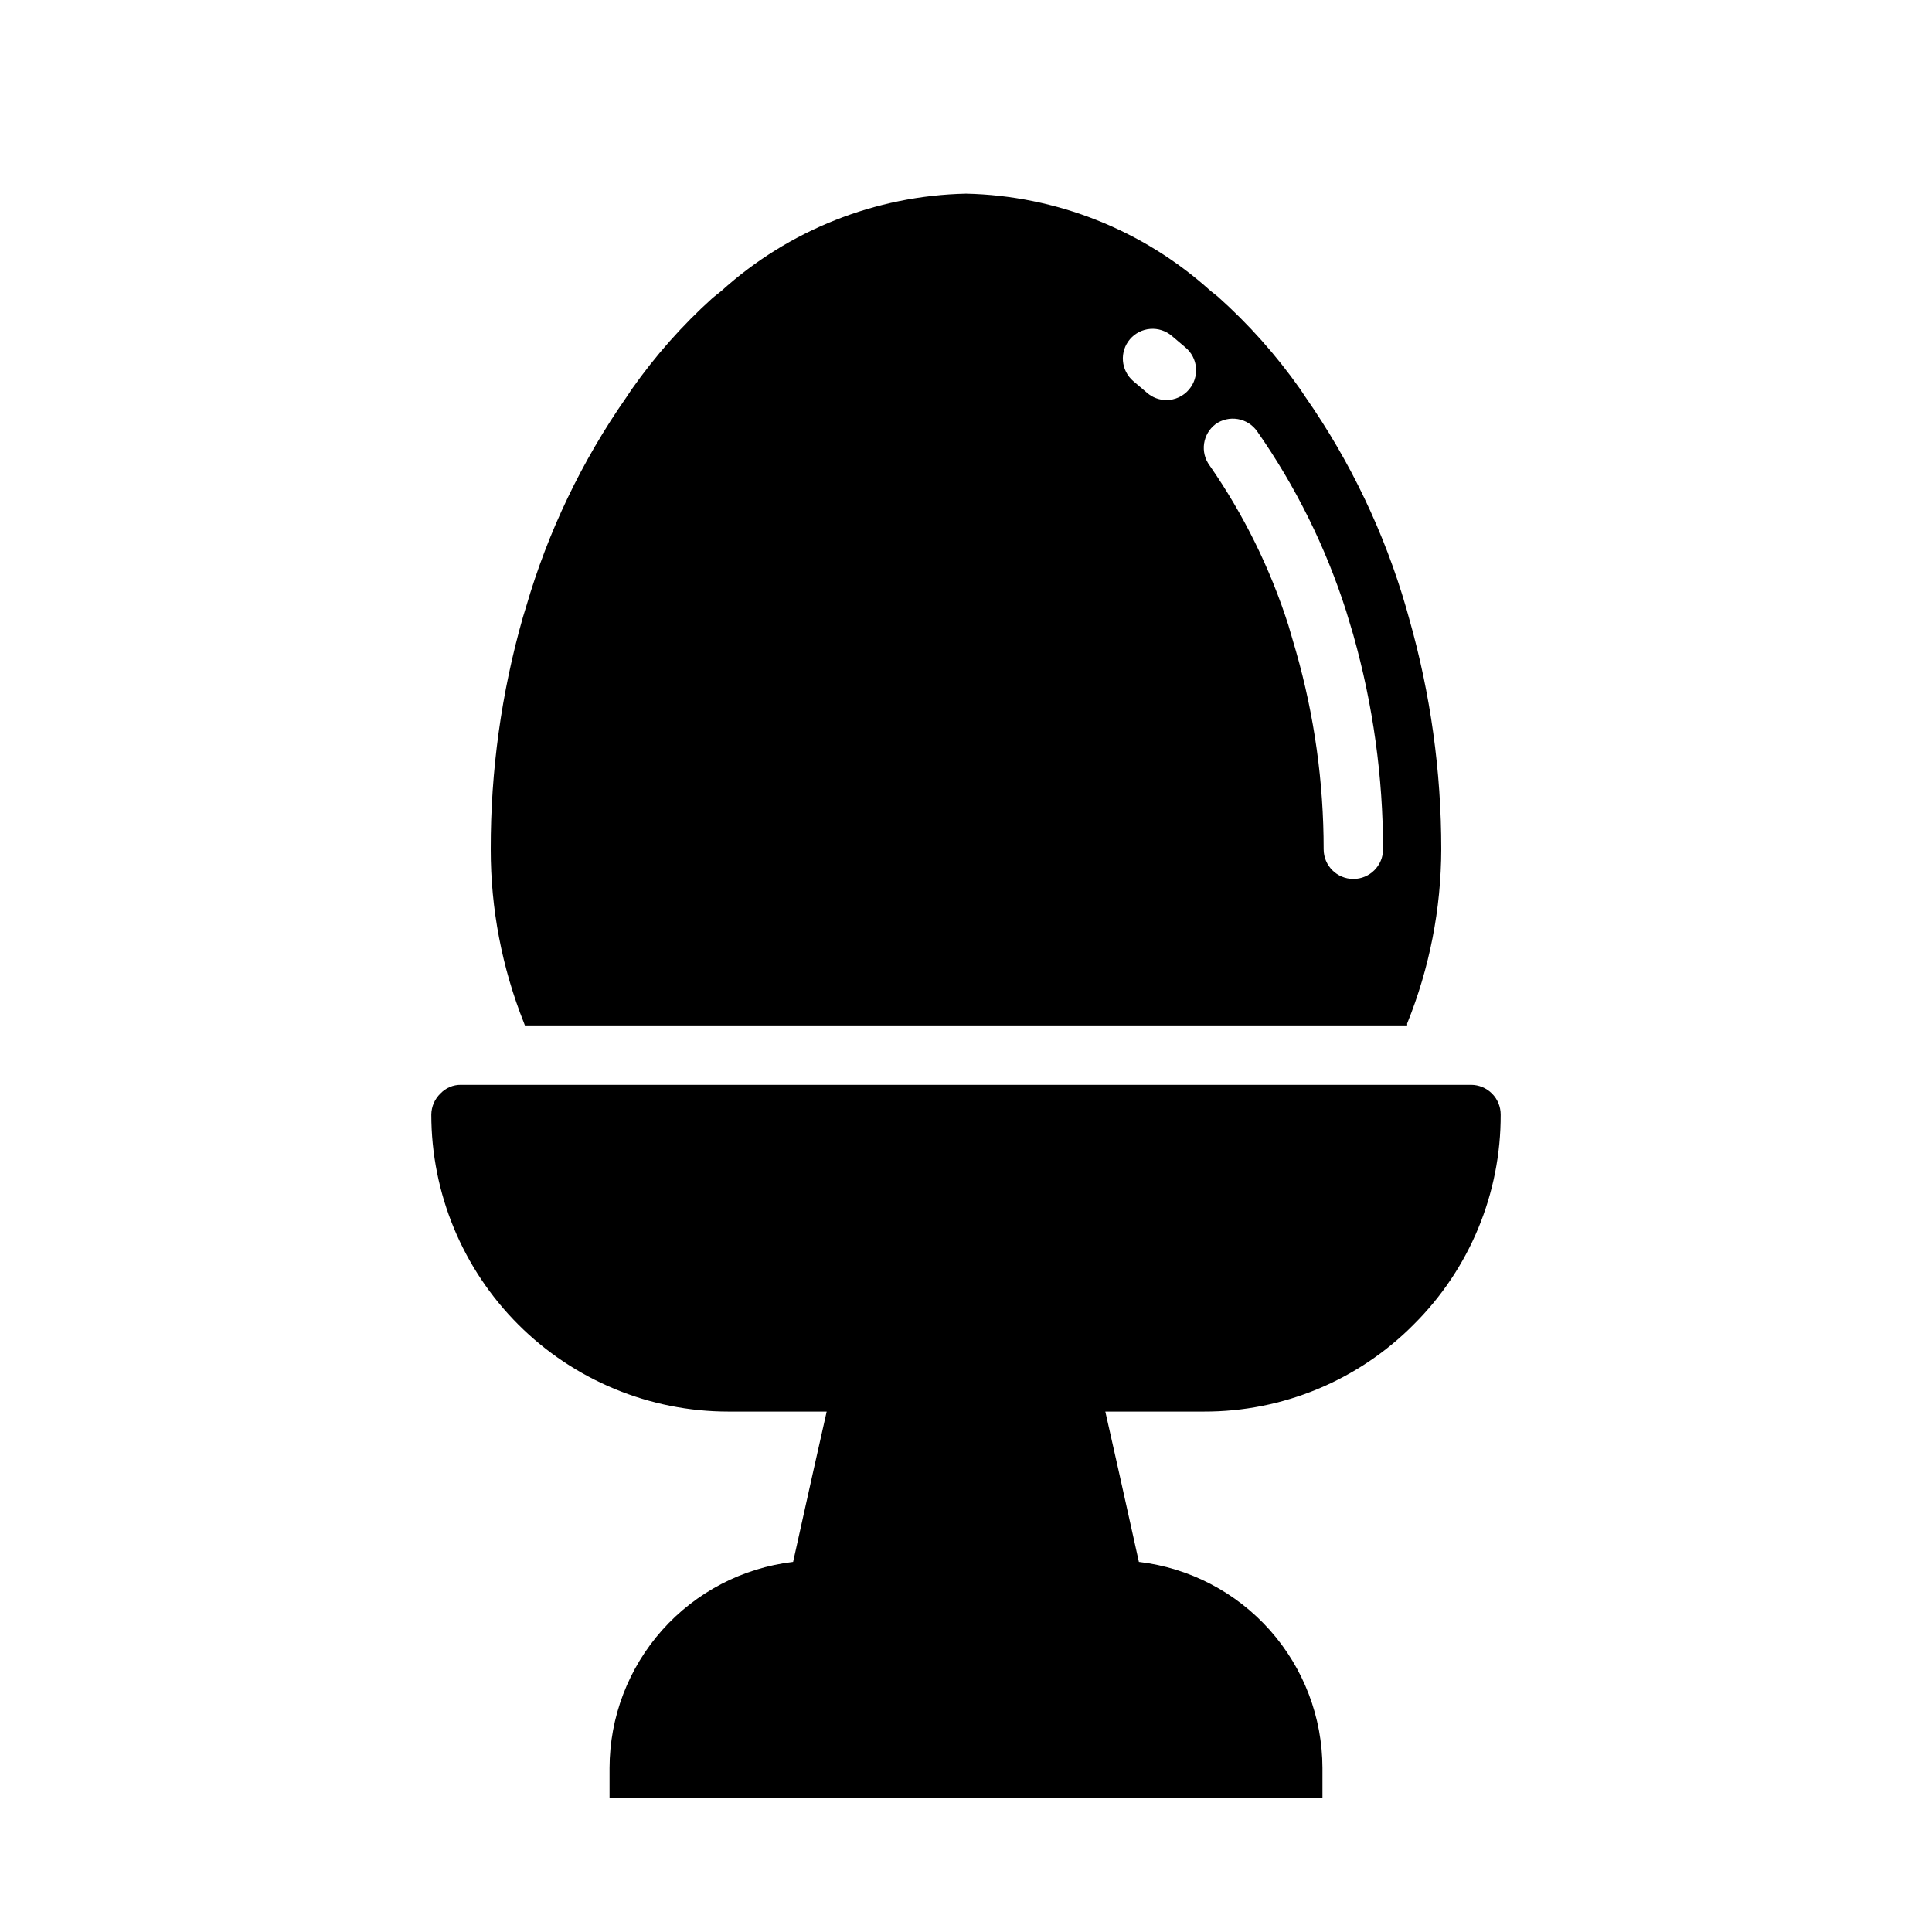
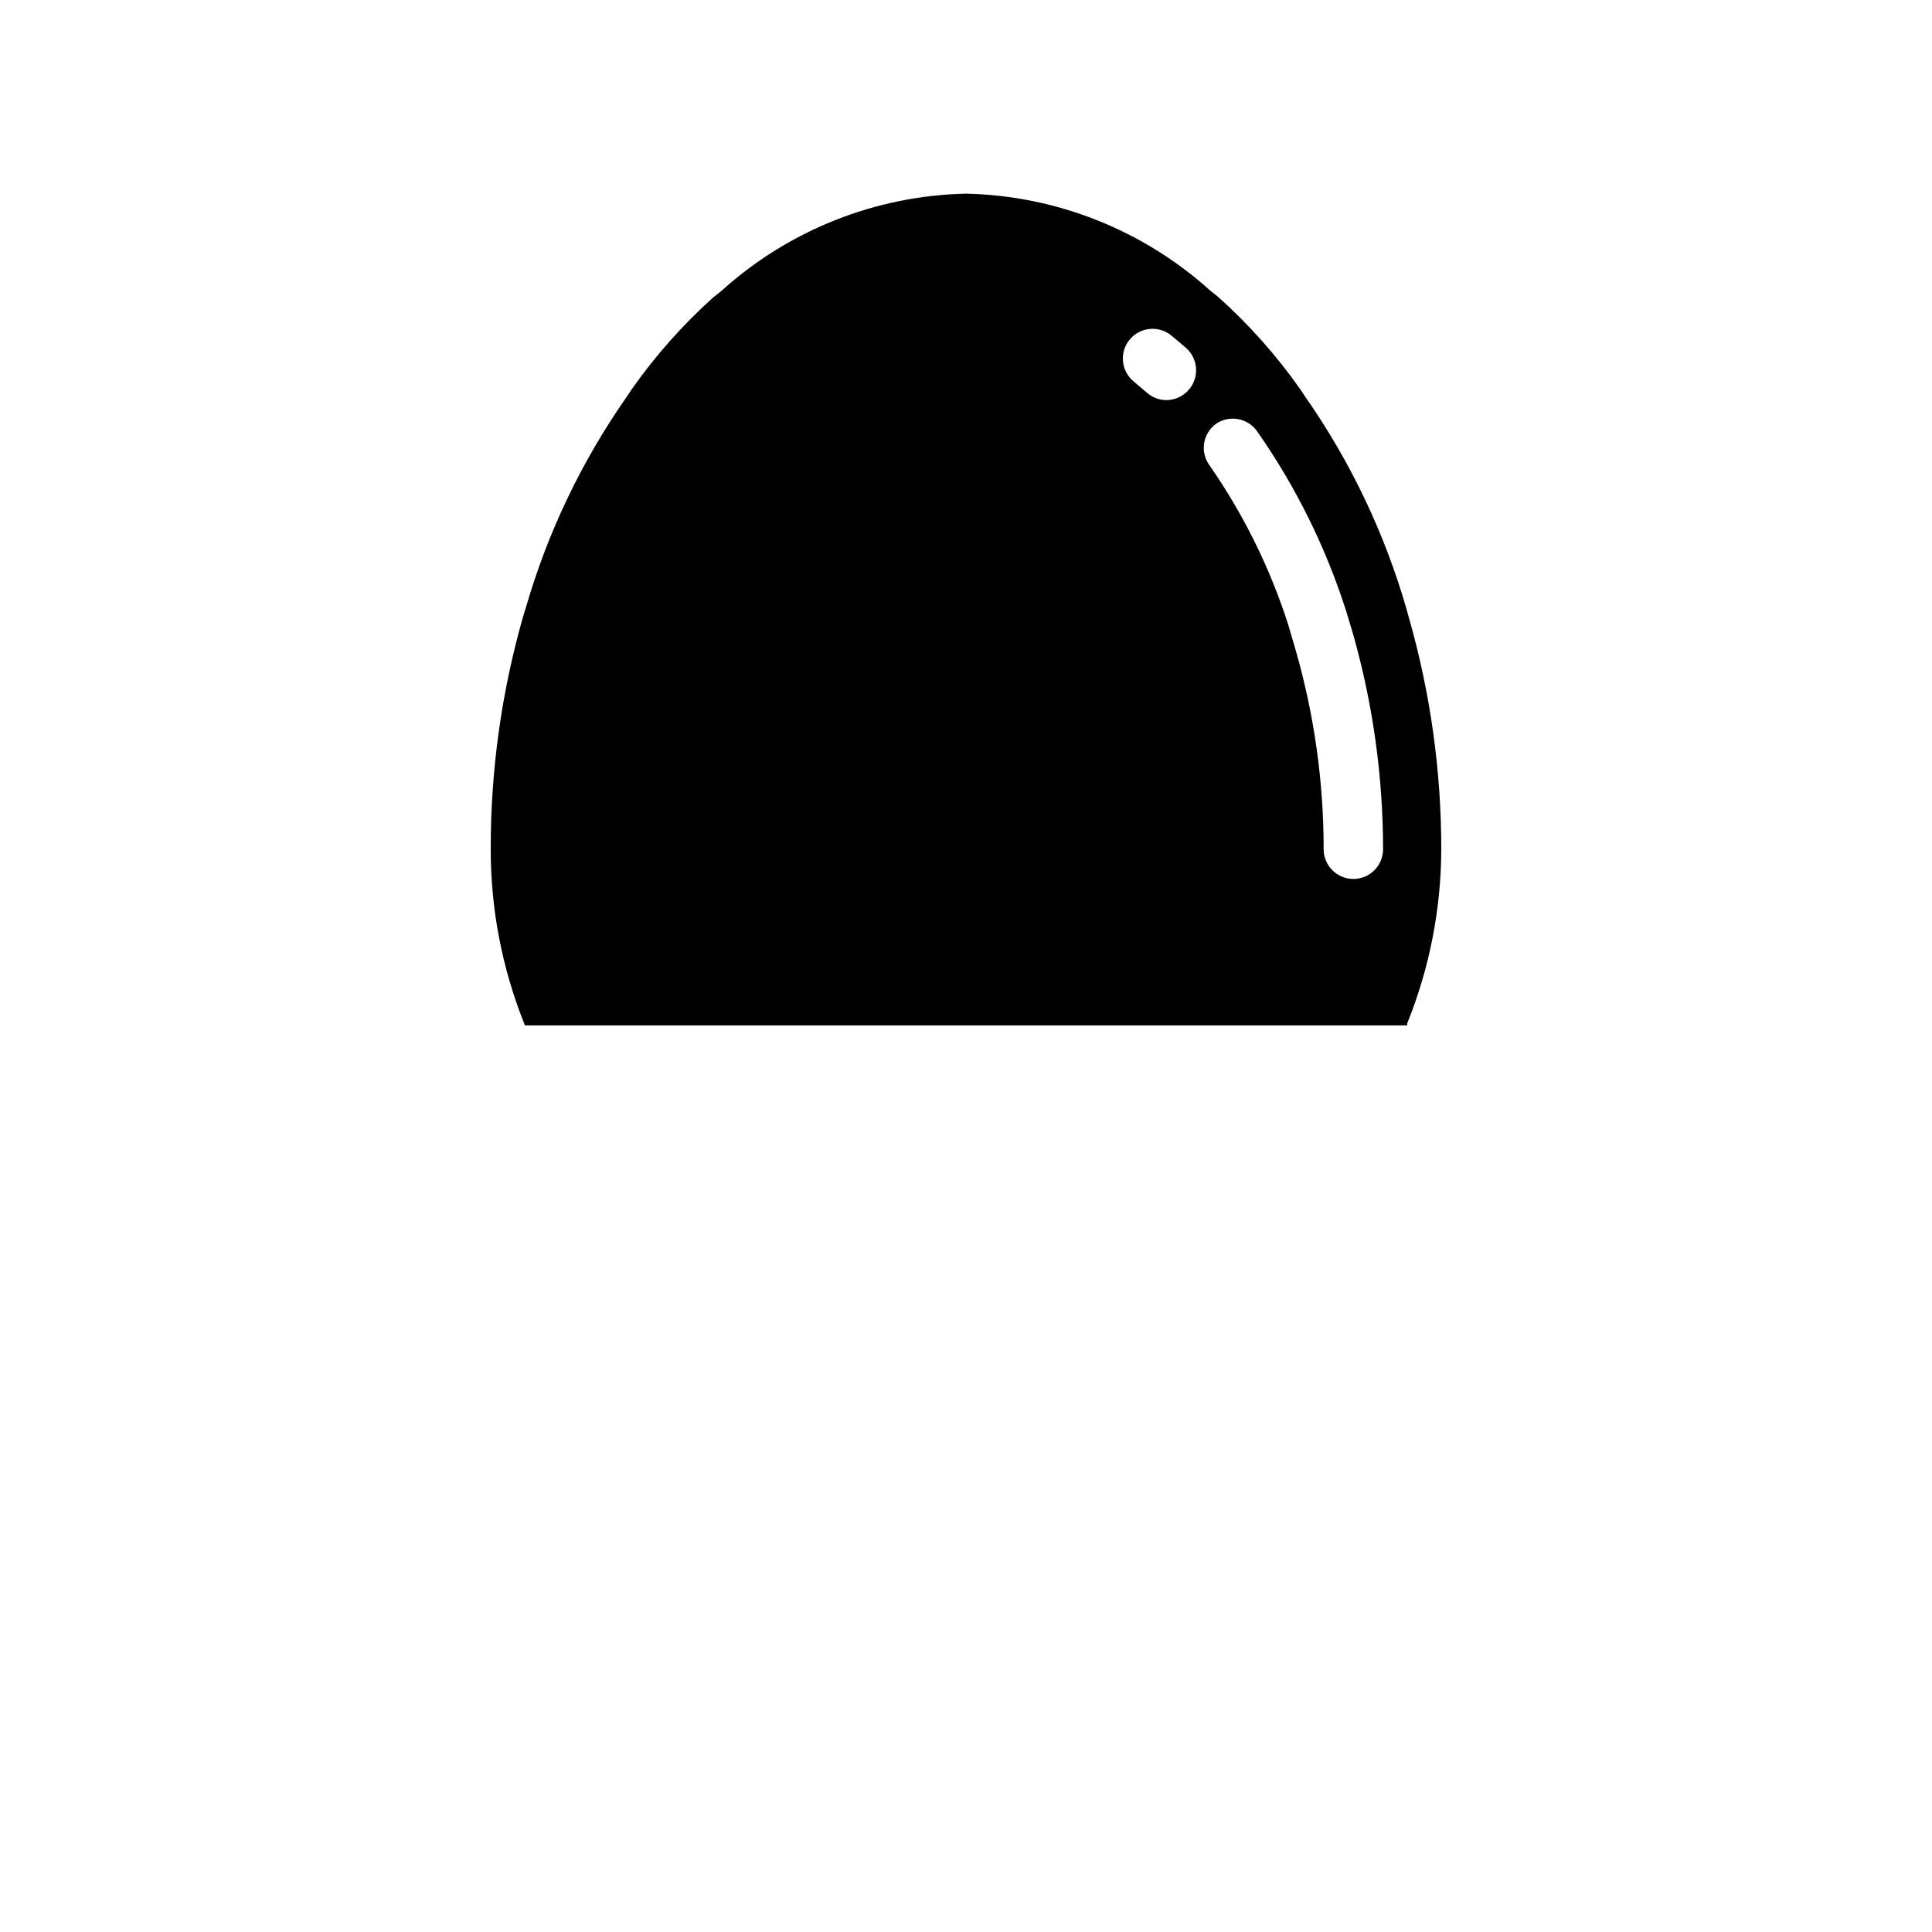
<svg xmlns="http://www.w3.org/2000/svg" fill="#000000" width="800px" height="800px" version="1.1" viewBox="144 144 512 512">
  <g>
-     <path d="m518.63 495.02c14.832-14.715 23.141-34.766 23.066-55.656 0-2.09-0.828-4.09-2.305-5.566-1.477-1.477-3.481-2.305-5.566-2.305h-267.65c-2.051-0.035-4.023 0.793-5.434 2.281-1.531 1.461-2.41 3.473-2.441 5.59 0 20.879 8.297 40.898 23.059 55.664 14.762 14.762 34.785 23.055 55.664 23.055h26.055l-3.543 15.742-5.352 24.09c-13.387 1.582-25.734 8.012-34.699 18.078-8.965 10.07-13.926 23.074-13.949 36.555v7.871h188.93v-7.871c-0.02-13.48-4.984-26.484-13.949-36.555-8.965-10.066-21.309-16.496-34.699-18.078l-5.352-24.086-3.543-15.742 26.059-0.004c20.891 0.074 40.938-8.234 55.652-23.062z" />
    <path d="m283.1 415.74h233.8c0.035-0.156 0.035-0.316 0-0.473 5.938-14.684 9.012-30.367 9.051-46.207 0.008-20.66-2.852-41.219-8.5-61.09l-0.789-2.832c-5.781-19.965-14.793-38.844-26.684-55.891l-1.418-2.125c-6.332-9-13.672-17.238-21.883-24.562l-1.891-1.496c-17.801-16.086-40.801-25.227-64.785-25.742-23.988 0.516-46.988 9.656-64.789 25.742l-2.363 1.891h0.004c-8.016 7.234-15.199 15.34-21.414 24.168l-1.418 2.125c-11.848 16.945-20.836 35.719-26.605 55.574l-0.867 2.832v0.004c-5.676 19.973-8.539 40.637-8.5 61.402-0.016 15.77 2.977 31.398 8.816 46.051zm183.03-159.33c1.707-1.223 3.832-1.707 5.902-1.352 2.07 0.352 3.91 1.52 5.117 3.238 10.23 14.621 18.195 30.703 23.617 47.707l1.891 6.297h-0.004c5.211 18.469 7.859 37.566 7.875 56.758 0 4.348-3.527 7.871-7.875 7.871-4.348 0-7.871-3.523-7.871-7.871 0.008-17.73-2.457-35.379-7.32-52.43l-2.047-7.008v0.004c-4.816-15.051-11.848-29.297-20.859-42.273-2.559-3.465-1.855-8.34 1.574-10.941zm-22.672-22.516c1.355-1.586 3.289-2.57 5.371-2.731 2.078-0.164 4.141 0.508 5.727 1.863l3.621 3.07c1.598 1.348 2.598 3.273 2.773 5.356 0.18 2.082-0.48 4.148-1.828 5.746-1.5 1.797-3.719 2.836-6.062 2.832-1.848-0.016-3.633-0.688-5.035-1.887l-3.699-3.148h-0.004c-1.586-1.359-2.566-3.289-2.731-5.371-0.164-2.082 0.508-4.144 1.867-5.731z" />
  </g>
</svg>